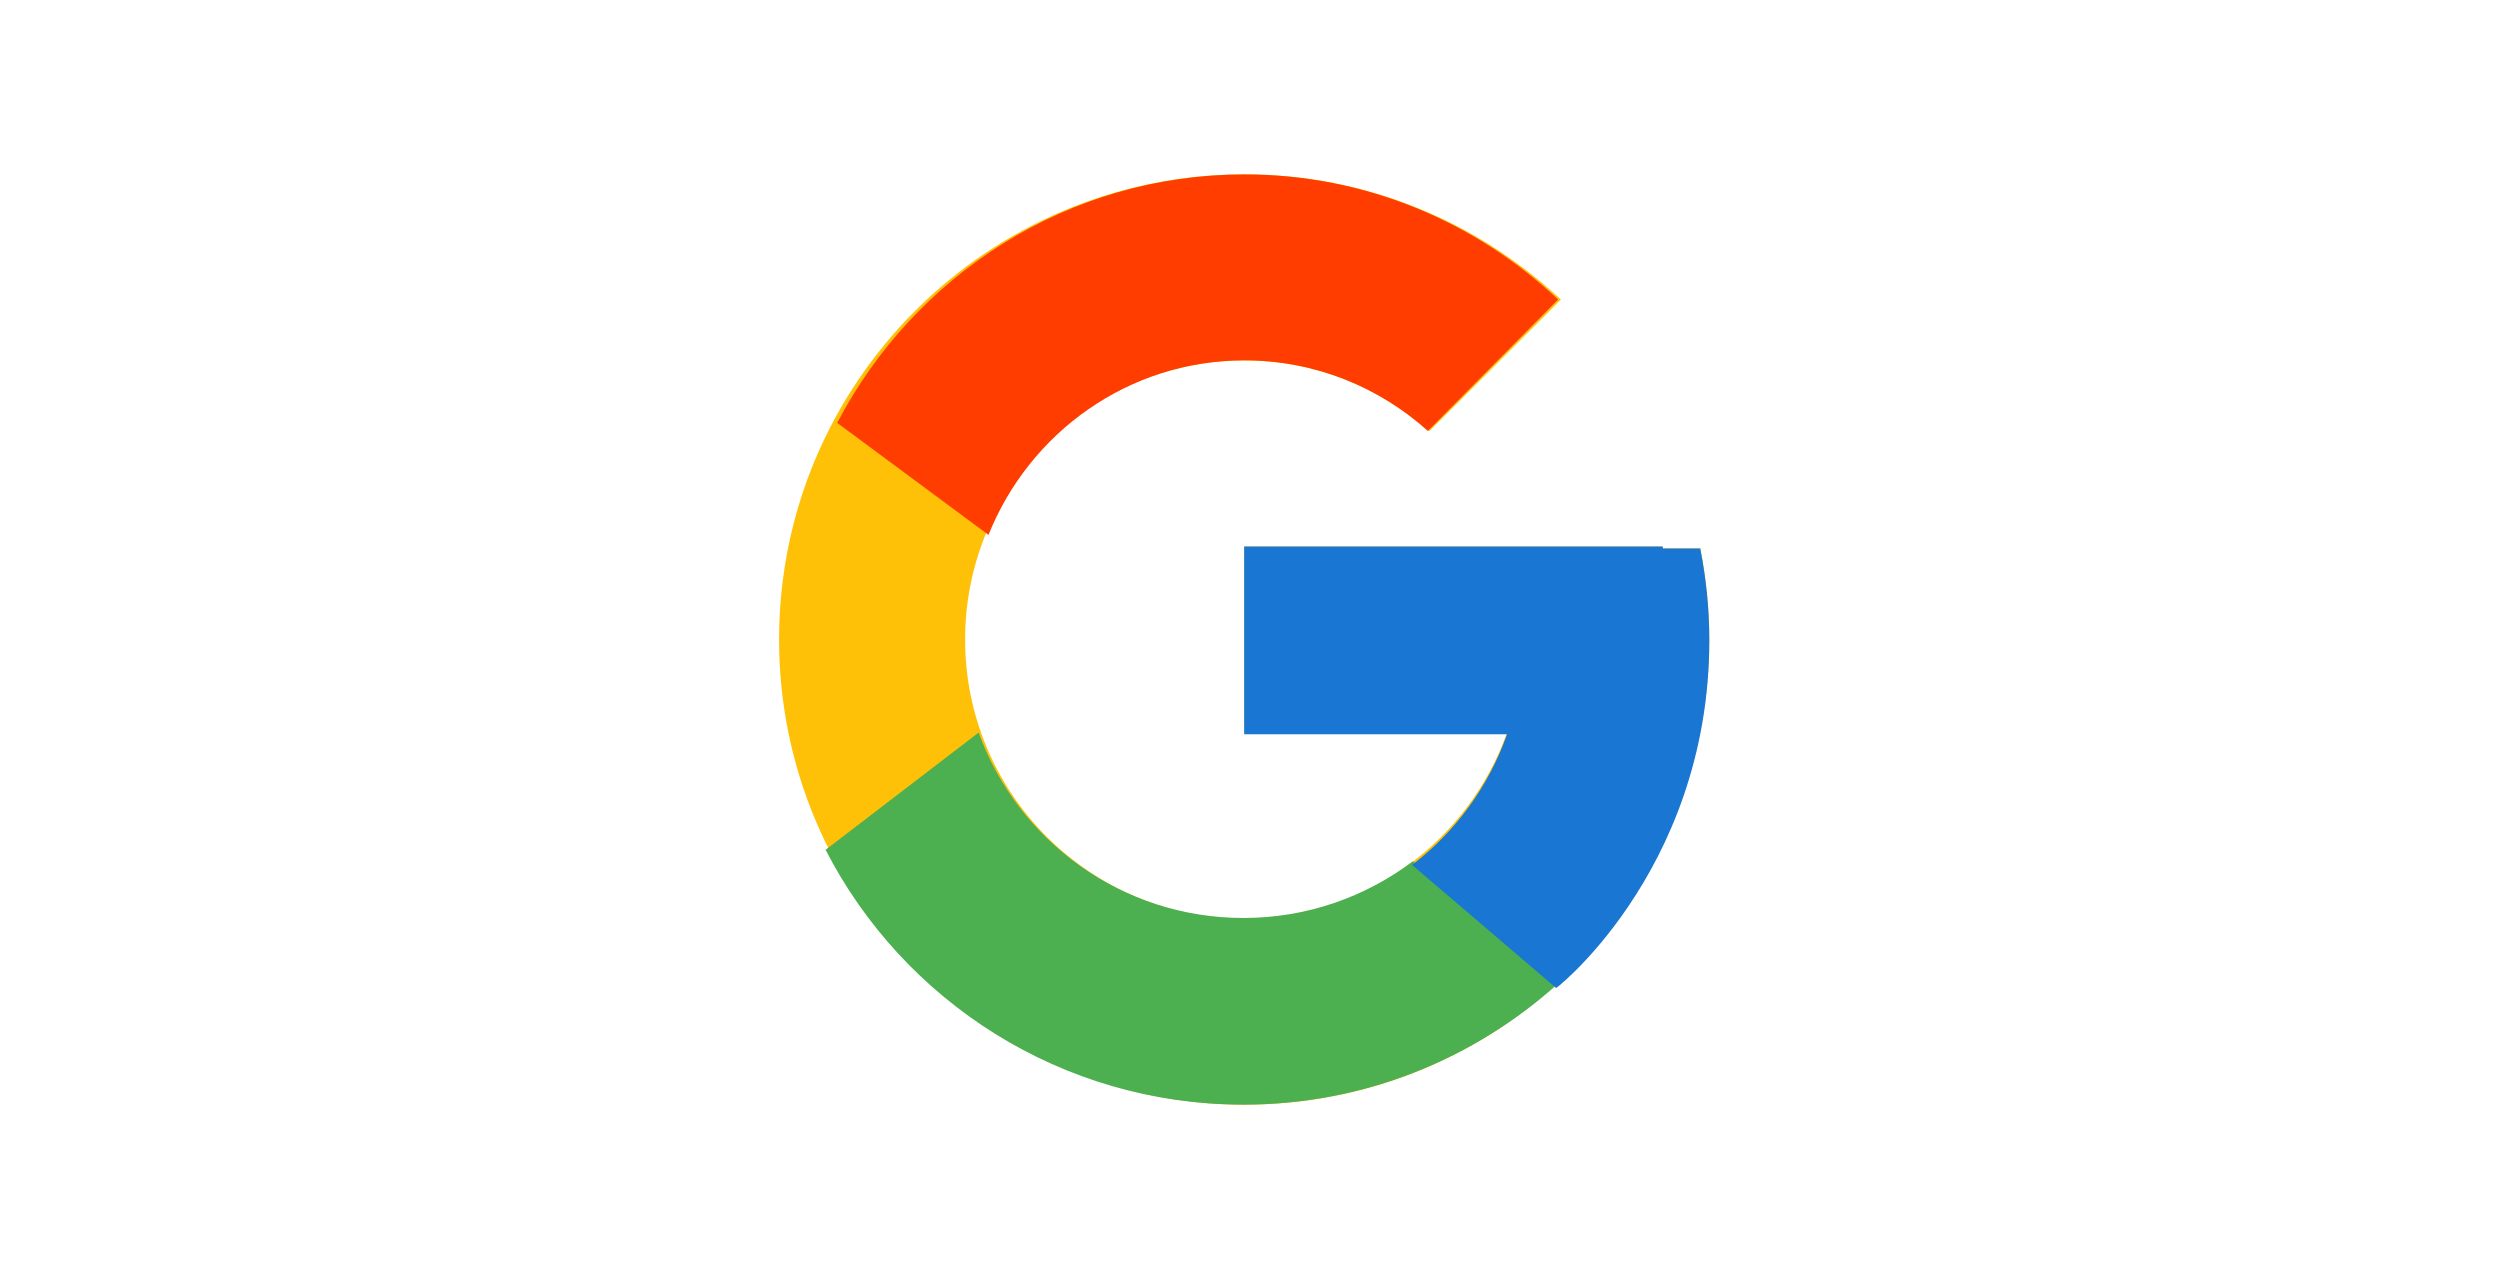
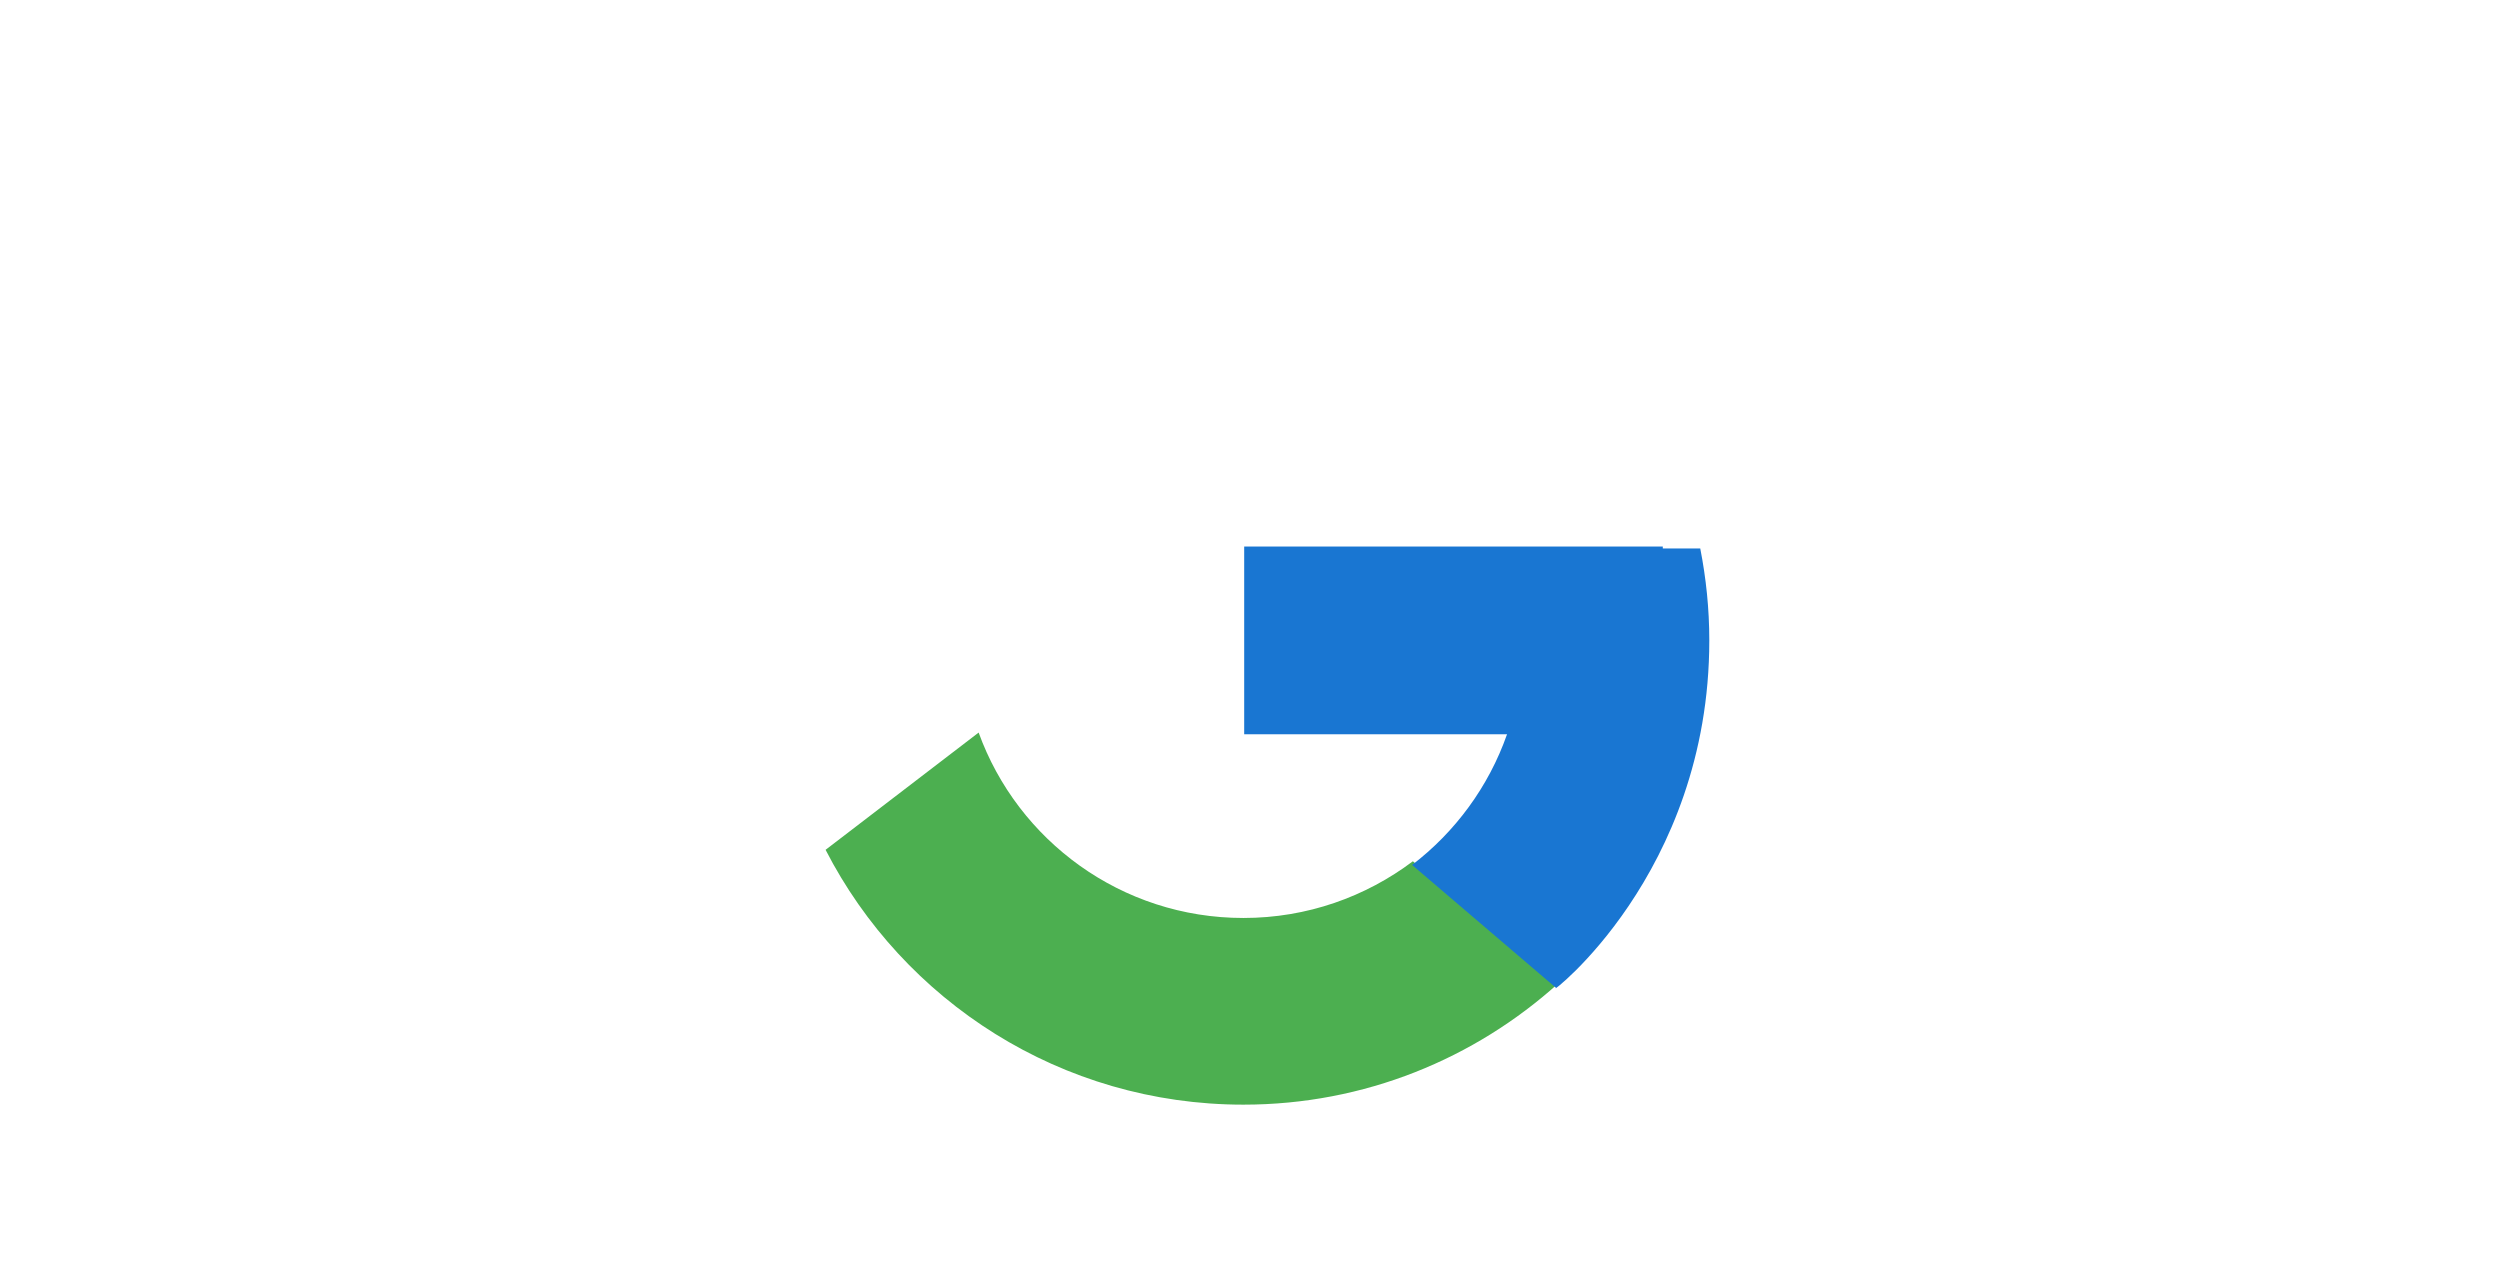
<svg xmlns="http://www.w3.org/2000/svg" width="215" height="110" viewBox="0 0 215 110" fill="none">
-   <path d="M146.222 47.166H143V47H107V63H129.606C126.308 72.314 117.446 79 107 79C93.746 79 83 68.254 83 55C83 41.746 93.746 31 107 31C113.118 31 118.684 33.308 122.922 37.078L134.236 25.764C127.092 19.106 117.536 15 107 15C84.91 15 67 32.91 67 55C67 77.09 84.91 95 107 95C129.09 95 147 77.09 147 55C147 52.318 146.724 49.7 146.222 47.166Z" fill="#FFC107" />
-   <path d="M72 36.368L85.011 46C88.532 37.202 97.058 30.99 107.035 30.99C113.092 30.99 118.603 33.296 122.799 37.064L134 25.757C126.927 19.103 117.466 15 107.035 15C91.825 15 78.633 23.668 72 36.368Z" fill="#FF3D00" />
  <path d="M106.936 95C117.363 95 126.837 91.033 134 84.581L121.507 74.069C117.454 77.122 112.416 78.946 106.936 78.946C96.437 78.946 87.522 72.289 84.163 63L71 73.084C77.681 86.082 91.248 95 106.936 95Z" fill="#4CAF50" />
  <path d="M146.222 47.167H143V47H107V63.146H129.606C128.022 67.661 125.144 71.554 121.432 74.39L121.438 74.386L133.818 84.957C132.942 85.76 147 75.255 147 55.073C147 52.367 146.724 49.725 146.222 47.167Z" fill="#1976D2" />
</svg>